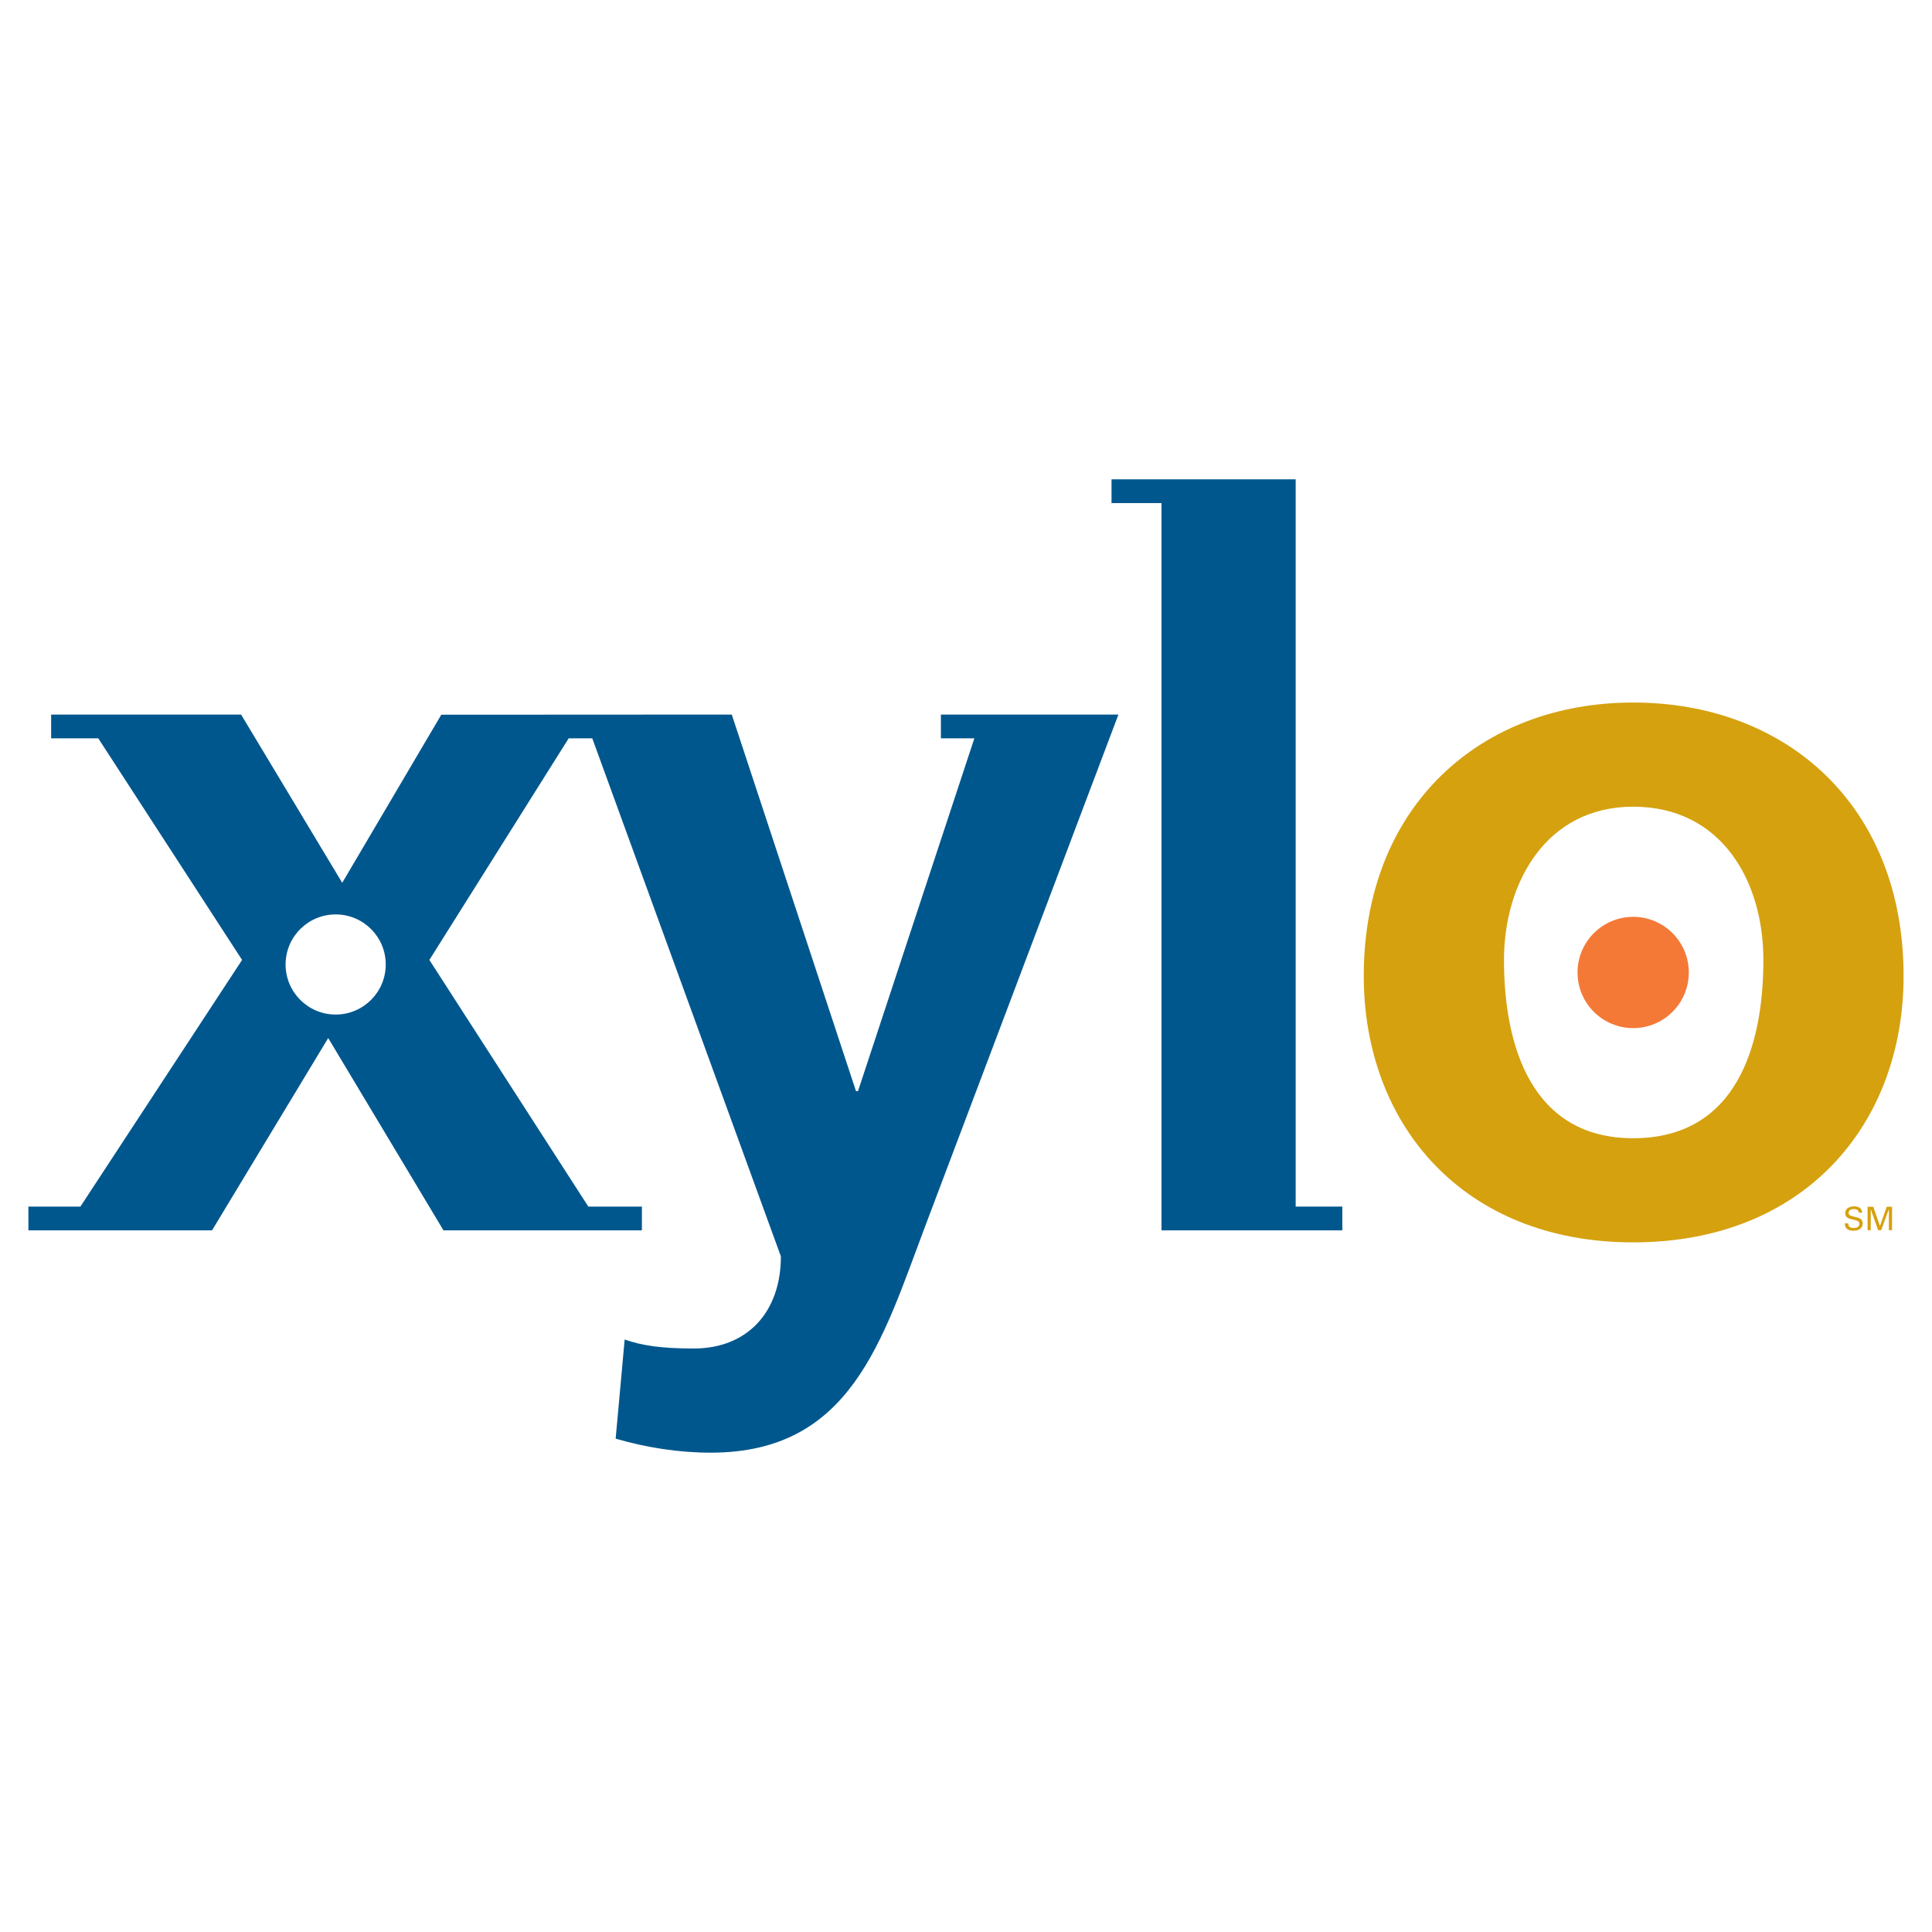
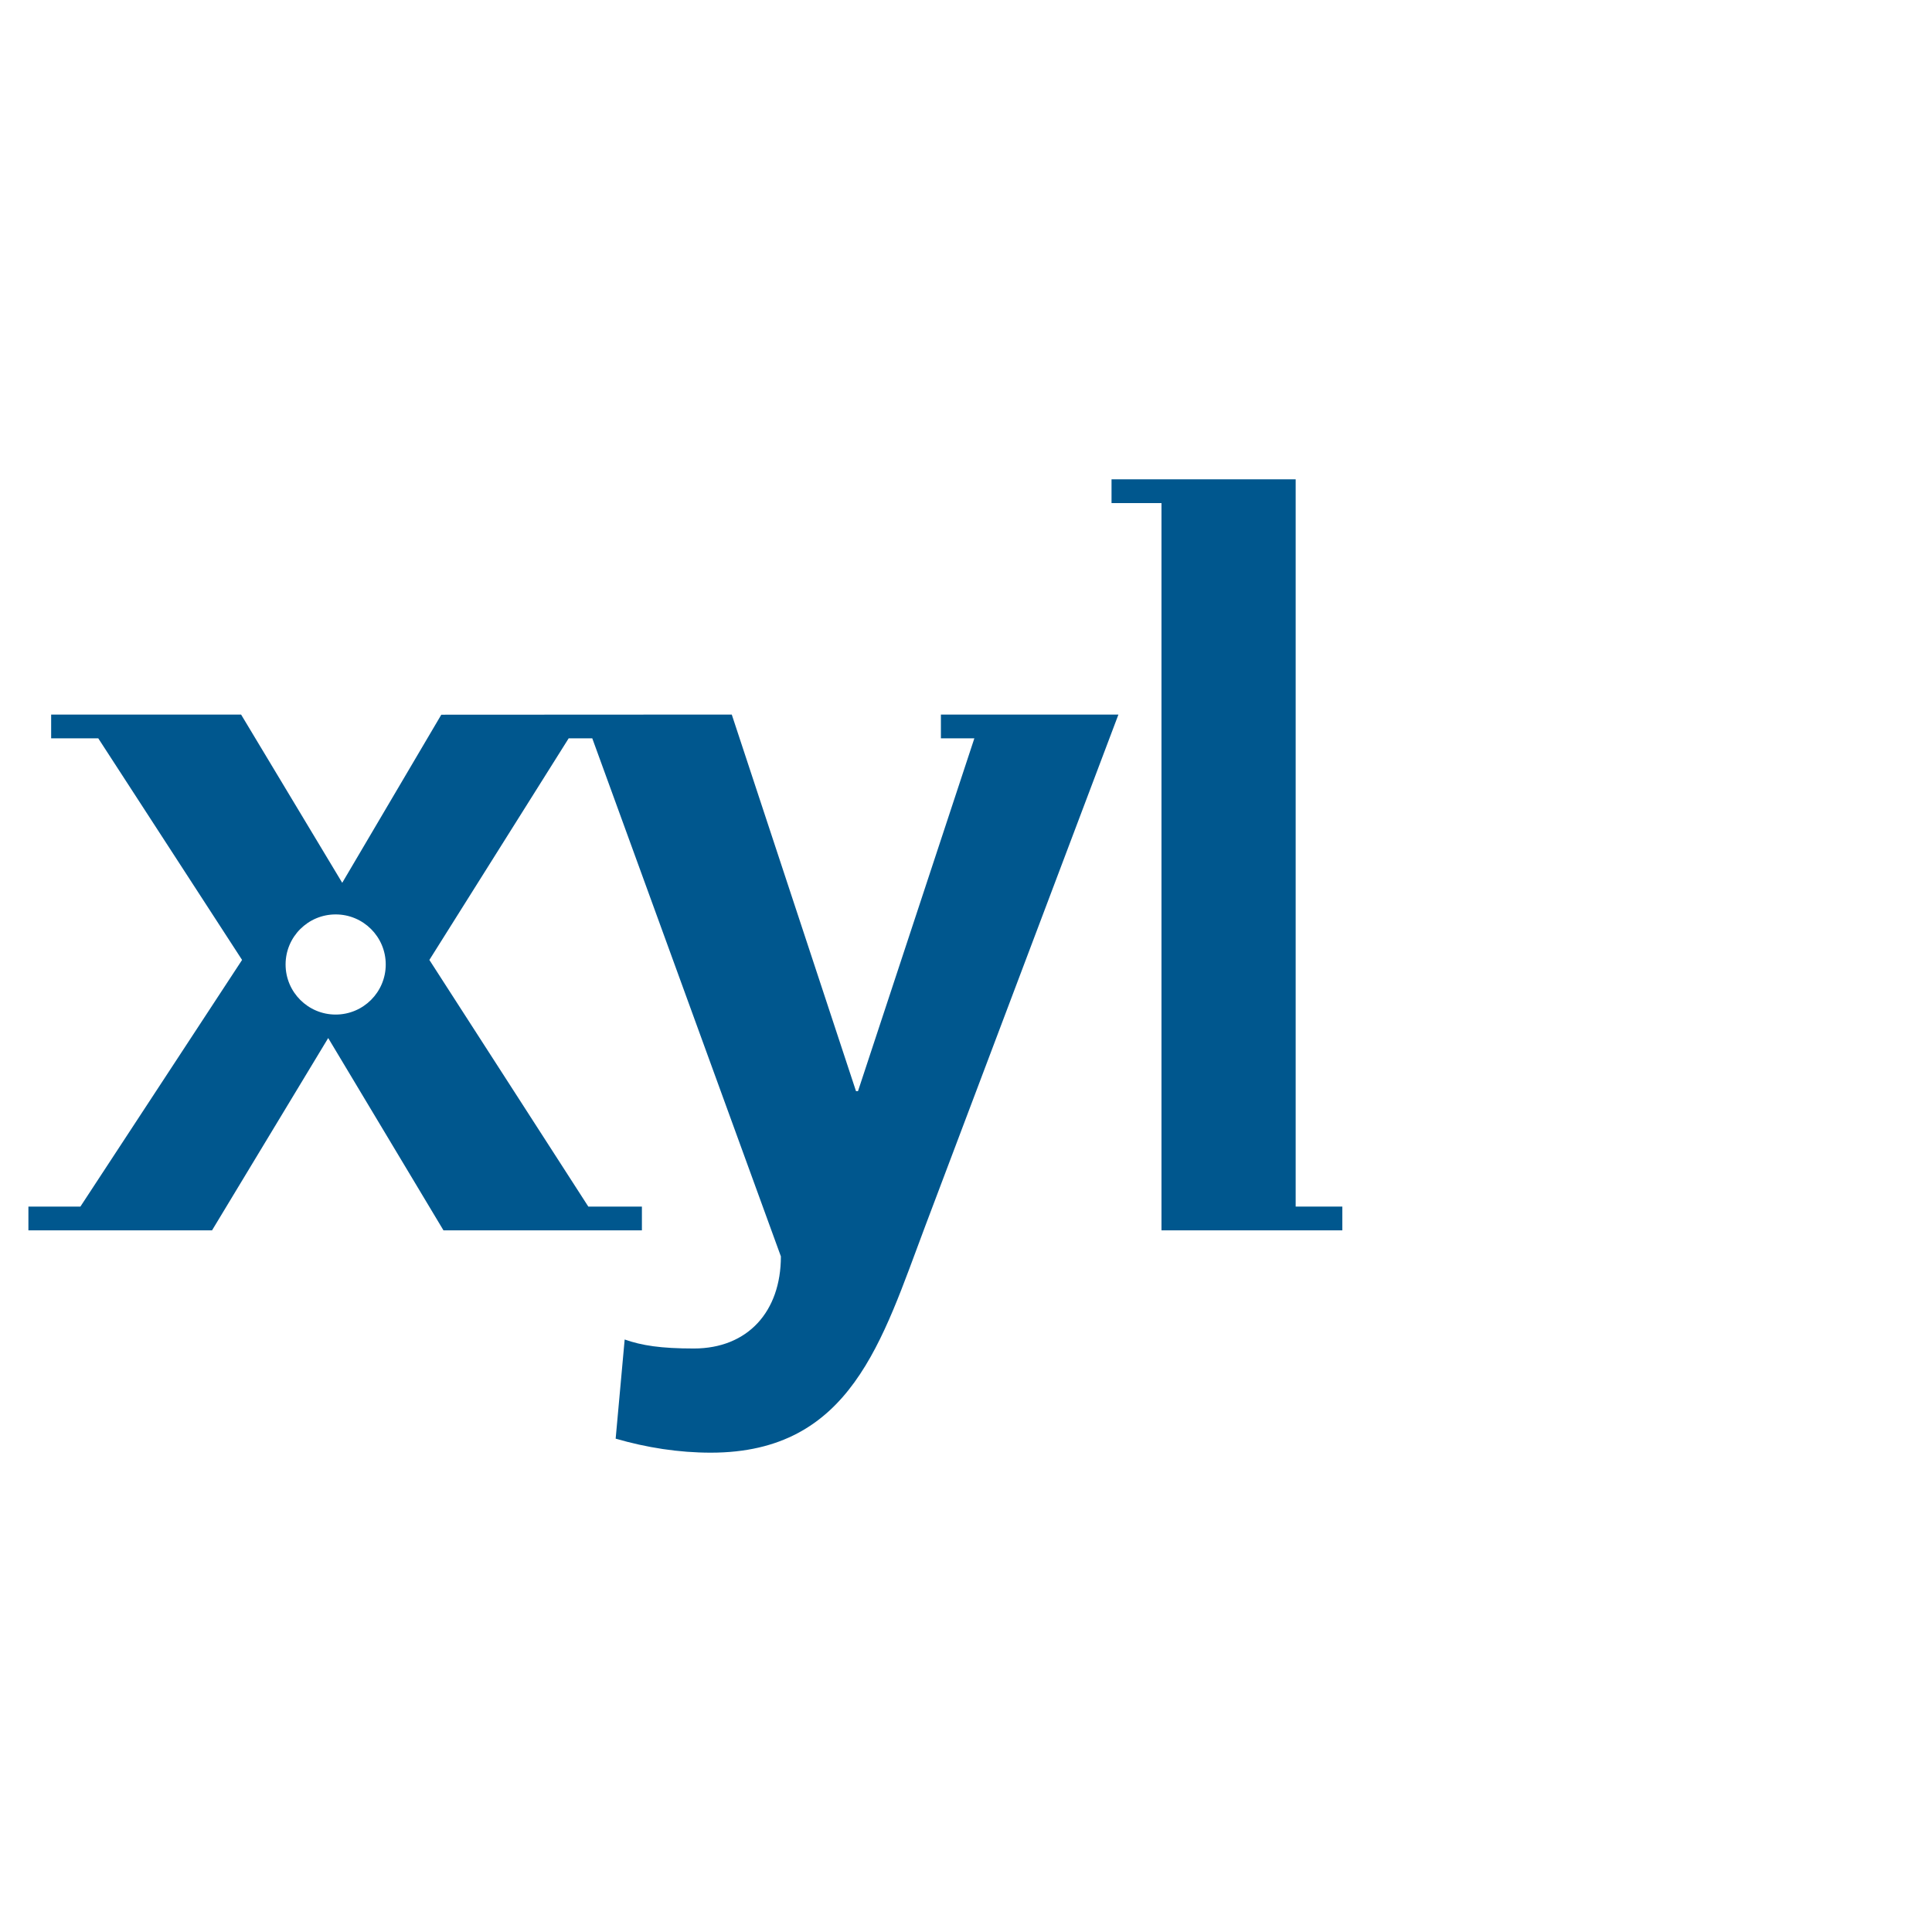
<svg xmlns="http://www.w3.org/2000/svg" version="1.0" id="Layer_1" x="0px" y="0px" width="192.756px" height="192.756px" viewBox="0 0 192.756 192.756" enable-background="new 0 0 192.756 192.756" xml:space="preserve">
  <g>
-     <polygon fill-rule="evenodd" clip-rule="evenodd" fill="#FFFFFF" points="0,0 192.756,0 192.756,192.756 0,192.756 0,0  " />
-     <path fill-rule="evenodd" clip-rule="evenodd" fill="#F47937" d="M162.945,91.474c-3.068,0-5.554,2.486-5.554,5.551   c0,3.064,2.485,5.551,5.554,5.551c3.065,0,5.548-2.486,5.548-5.551C168.493,93.96,166.011,91.474,162.945,91.474L162.945,91.474z" />
    <path fill-rule="evenodd" clip-rule="evenodd" fill="#00578E" d="M38.485,96.226c0,2.758-2.236,4.997-4.996,4.997   c-2.758,0-4.996-2.238-4.996-4.997c0-2.76,2.238-4.994,4.996-4.994C36.249,91.232,38.485,93.466,38.485,96.226L38.485,96.226z    M44.028,71.307l-9.884,16.771L24.054,71.292H5.103v2.371h4.701l14.348,22.11L8.022,120.381H2.834v2.371h18.321l11.59-19.186   l11.5,19.186h19.798v-2.371h-5.347L42.839,95.773l13.898-22.11h2.354l18.818,51.688c0,5.494-3.294,9.189-8.69,9.189   c-3.297,0-5.198-0.299-6.896-0.898l-0.899,9.893c3.1,0.9,6.295,1.398,9.492,1.398c13.99,0,17.089-11.191,21.386-22.584   l19.283-51.057H93.874v2.371h3.338l-11.608,35.198h-0.201L73.009,71.292L44.028,71.307L44.028,71.307z" />
    <polygon fill-rule="evenodd" clip-rule="evenodd" fill="#00578E" points="129.269,47.822 110.898,47.822 110.898,50.193    115.881,50.193 115.881,122.752 133.923,122.752 133.923,120.381 129.269,120.381 129.269,47.822  " />
-     <path fill-rule="evenodd" clip-rule="evenodd" fill="#D5A10F" d="M162.945,113.561c10.289,0,12.988-9.195,12.988-17.788   c0-7.896-4.197-15.289-12.988-15.289c-8.696,0-12.892,7.594-12.892,15.289C150.054,104.266,152.752,113.561,162.945,113.561   L162.945,113.561z M162.945,70.092c15.286,0,26.976,10.292,26.976,27.279c0,14.787-9.892,26.58-26.976,26.58   c-16.989,0-26.882-11.793-26.882-26.58C136.063,80.384,147.757,70.092,162.945,70.092L162.945,70.092z" />
-     <path fill-rule="evenodd" clip-rule="evenodd" fill="#D5A10F" d="M184.061,122.053c0,0.113,0.003,0.301,0.136,0.473   c0.185,0.236,0.547,0.266,0.725,0.266c0.598,0,0.921-0.314,0.921-0.729c0-0.096-0.016-0.322-0.232-0.465   c-0.136-0.09-0.197-0.104-0.753-0.246c-0.284-0.068-0.421-0.139-0.421-0.346c0-0.232,0.194-0.379,0.518-0.379   c0.229,0,0.475,0.064,0.491,0.355h0.337c-0.007-0.096-0.014-0.254-0.143-0.396c-0.188-0.205-0.501-0.23-0.656-0.23   c-0.44,0-0.89,0.207-0.89,0.682c0,0.156,0.052,0.33,0.243,0.459c0.119,0.082,0.277,0.121,0.634,0.207   c0.326,0.082,0.536,0.133,0.536,0.395c0,0.117-0.062,0.418-0.546,0.418c-0.537,0-0.557-0.301-0.563-0.463H184.061L184.061,122.053z   " />
-     <polygon fill-rule="evenodd" clip-rule="evenodd" fill="#D5A10F" points="186.33,122.736 186.644,122.736 186.644,120.646    187.381,122.736 187.688,122.736 188.454,120.633 188.454,122.736 188.771,122.736 188.771,120.4 188.237,120.4 187.562,122.324    186.902,120.4 186.33,120.4 186.33,122.736  " />
  </g>
</svg>